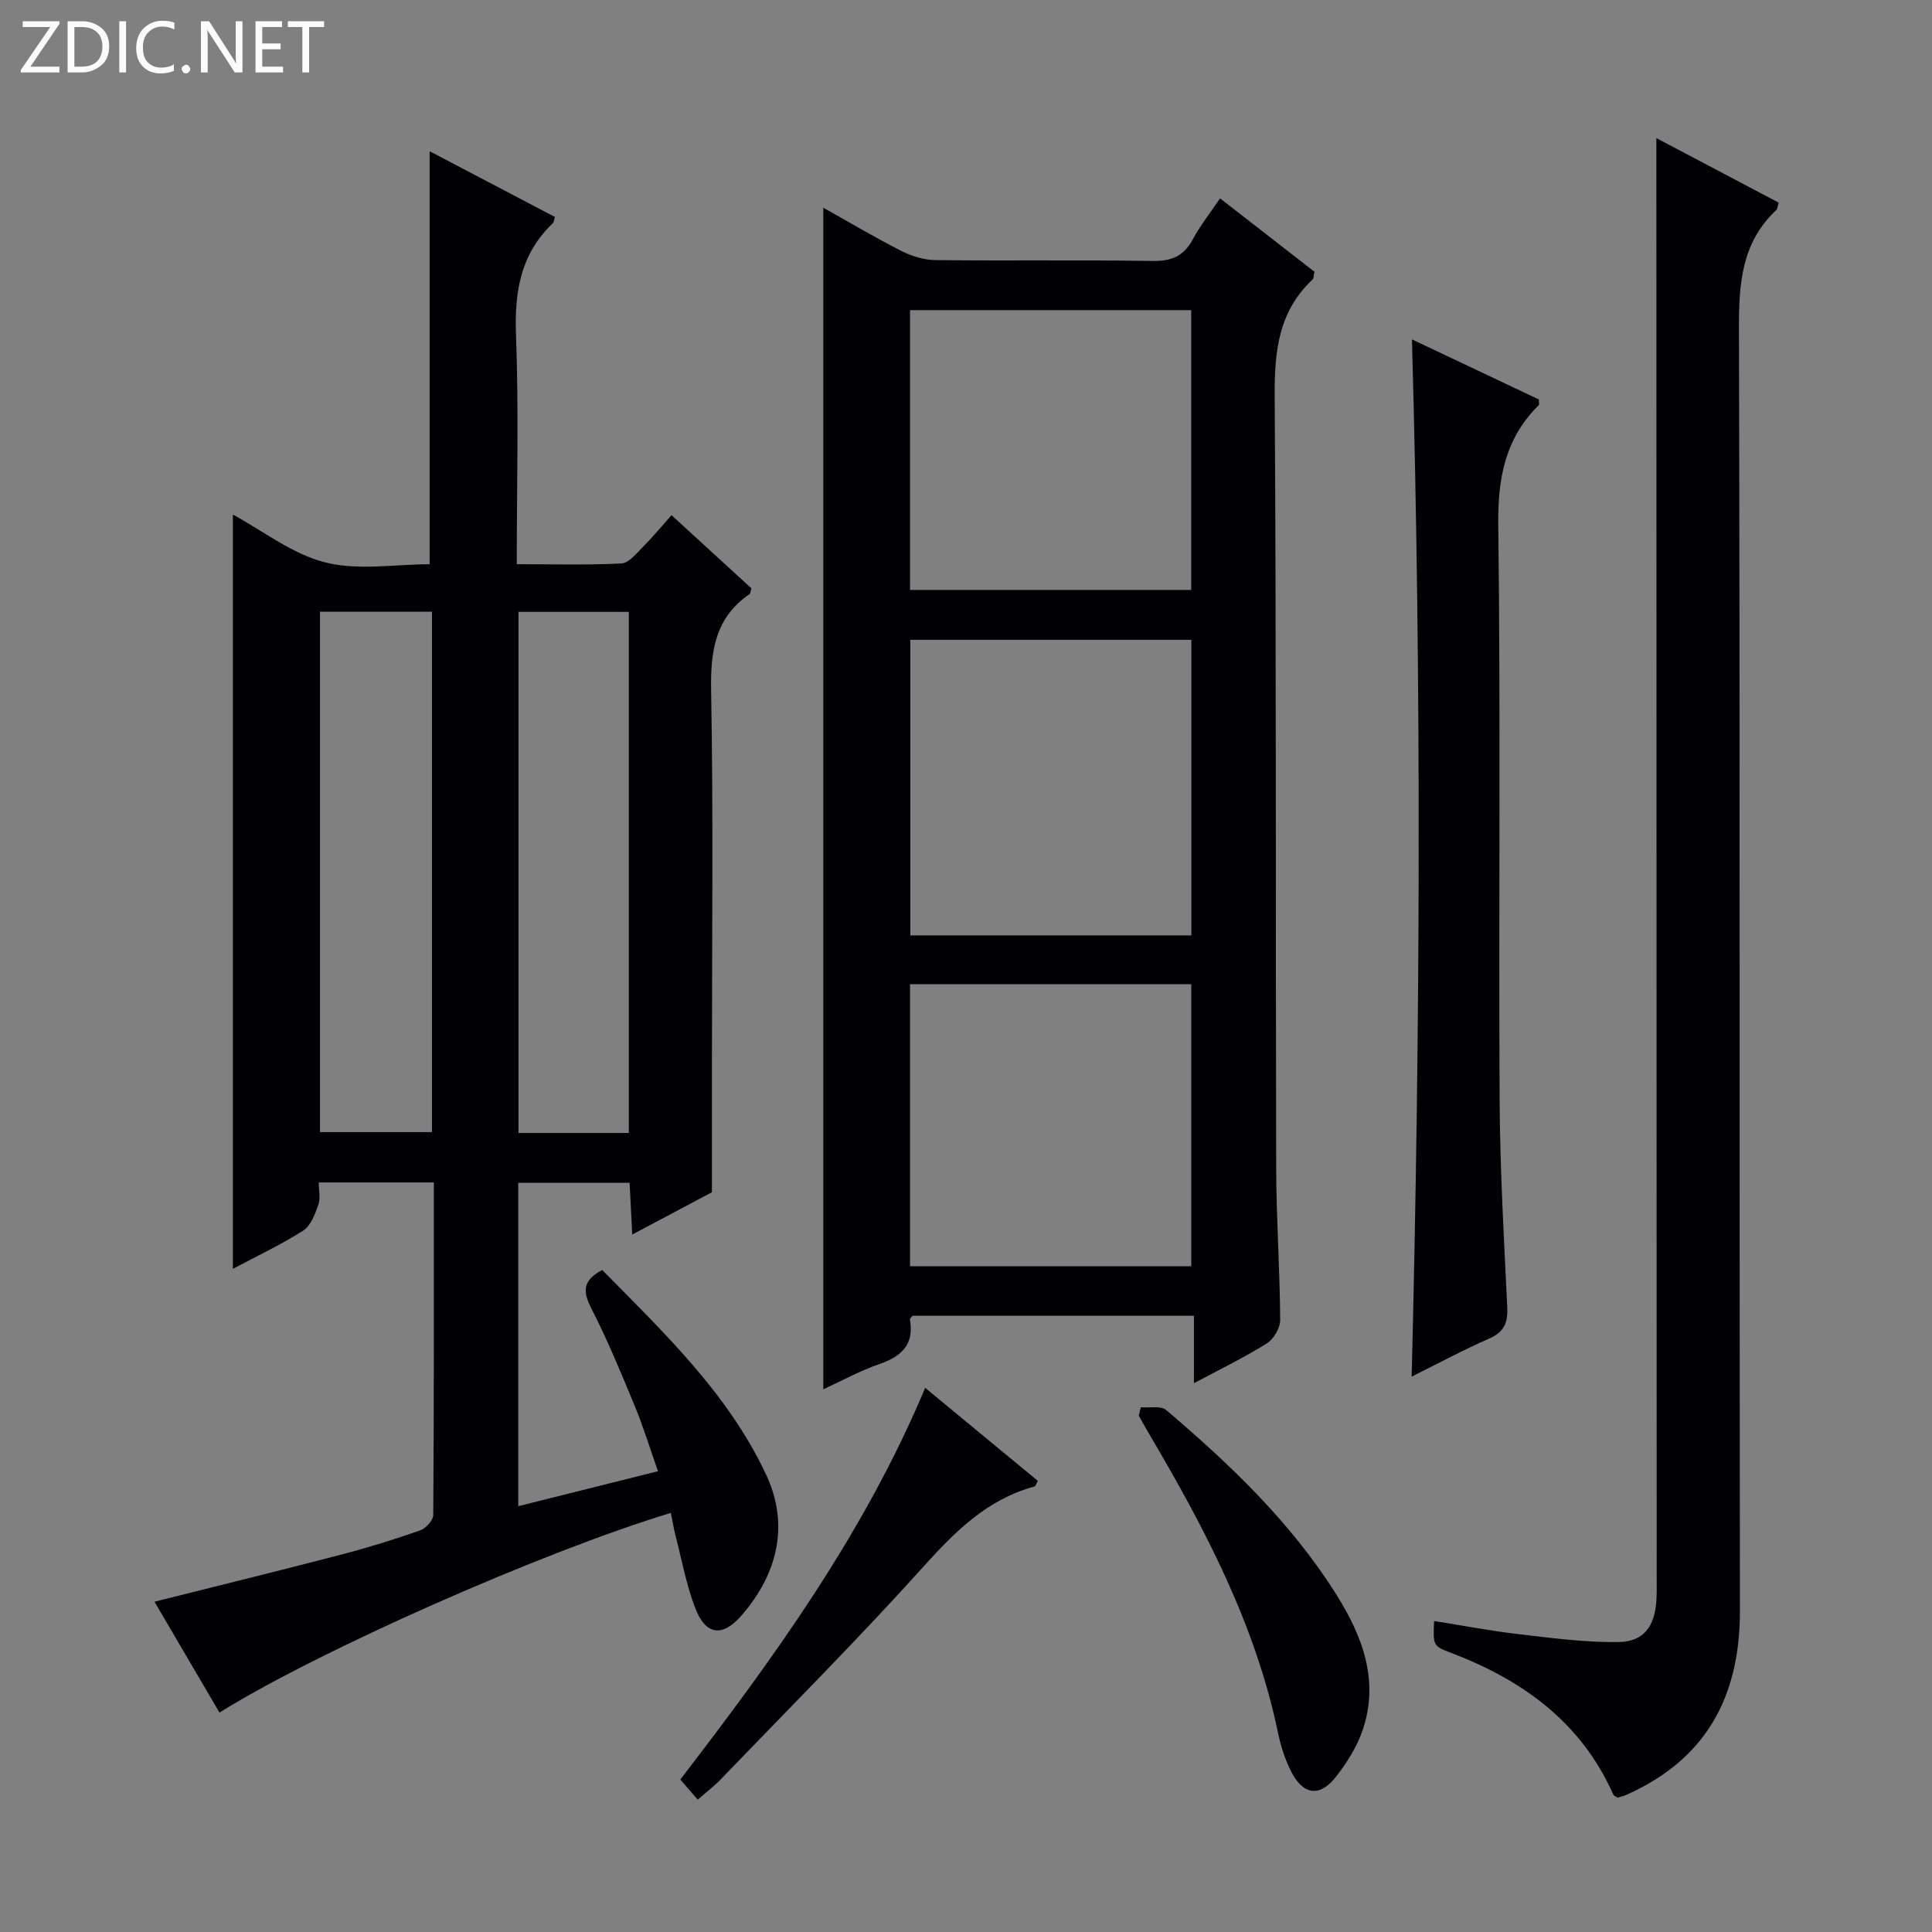
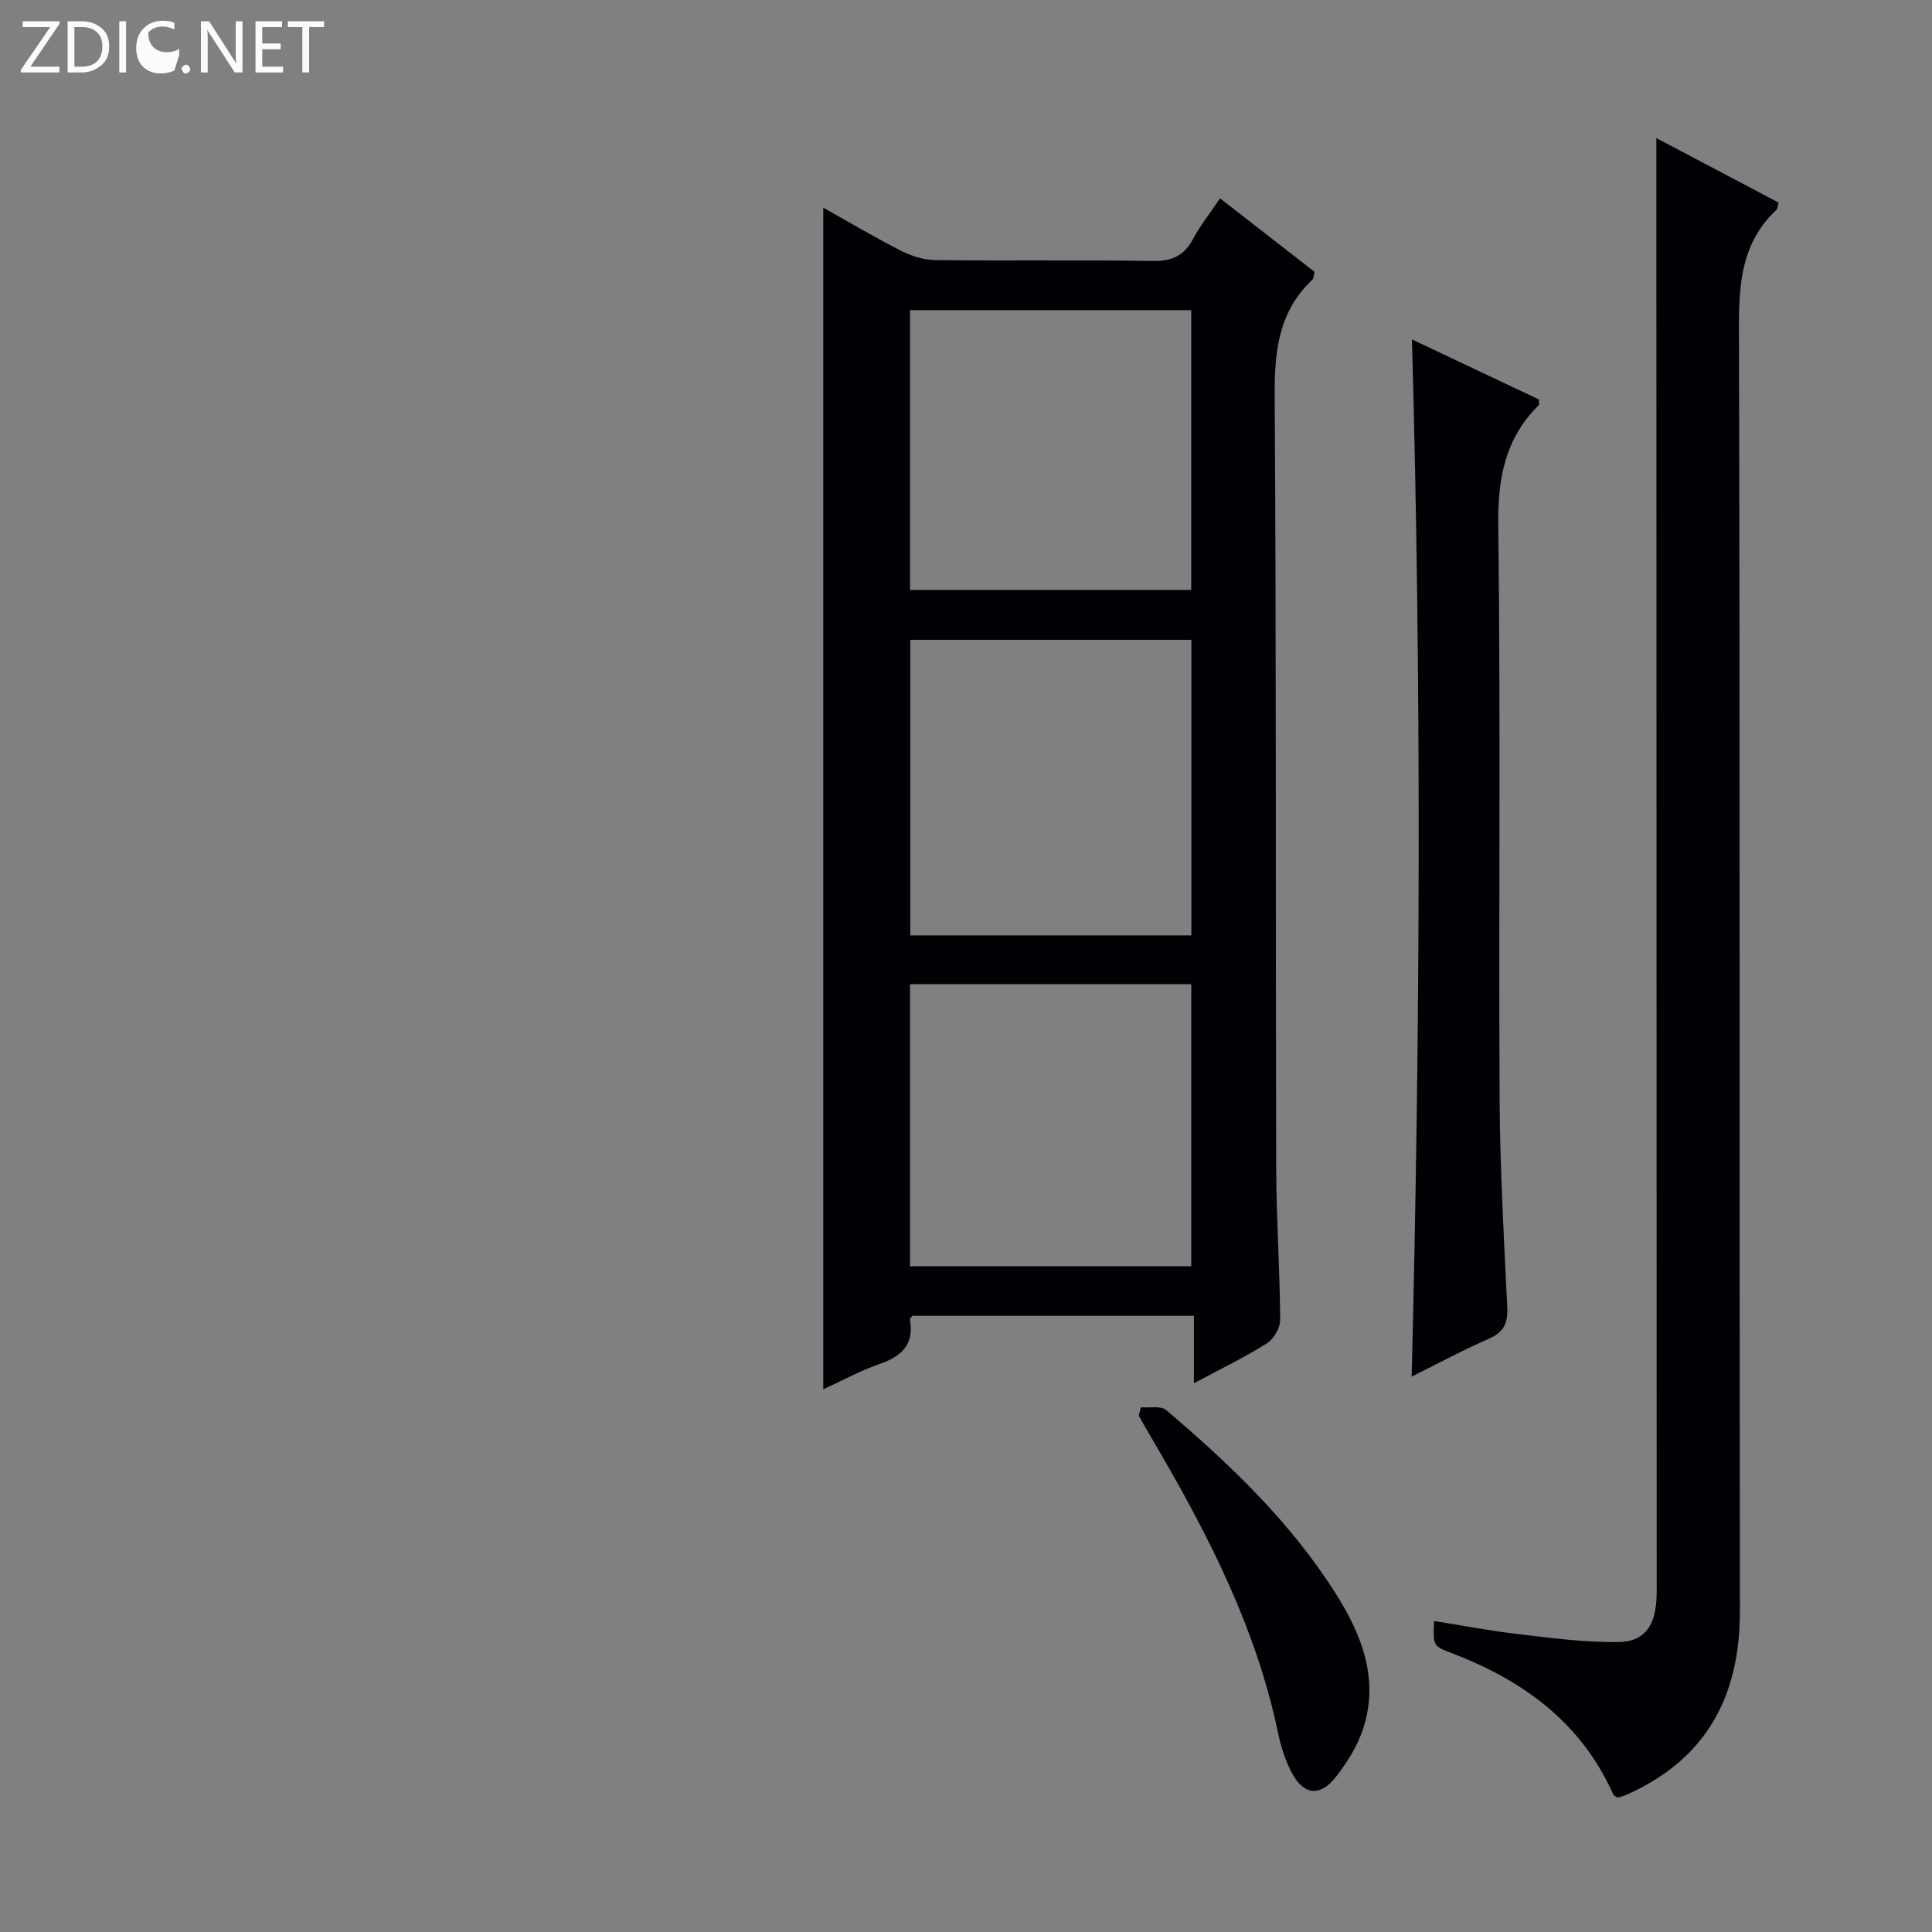
<svg xmlns="http://www.w3.org/2000/svg" enable-background="new 0 0 400 400" viewBox="0 0 400 400">
  <rect x="0" y="0" width="400" height="400" fill="#808080" stroke="none" />
  <g fill="#fcfbfa">
    <path d="m12.4 4.8-6.1 9h6v1.2h-8v-.5l6.1-8.9h-5.7v-1.2h7.6v.4z" />
    <path d="m14 15v-10.6h3c1.6 0 2.9.5 4 1.4s1.6 2.2 1.6 3.8-.5 3-1.6 3.9-2.4 1.5-4 1.5zm1.4-9.4v8.2h1.6c1.3 0 2.4-.4 3.1-1.1s1.1-1.8 1.1-3.1-.4-2.3-1.2-3-1.8-1-3.1-1z" />
    <path d="m26.1 4.4v10.6h-1.4v-10.6z" />
-     <path d="m36.1 14.6c-.8.4-1.8.6-2.9.6-1.5 0-2.7-.5-3.6-1.4s-1.4-2.2-1.4-3.8c0-1.7.5-3.1 1.5-4.1s2.3-1.6 3.9-1.6c1 0 1.8.1 2.5.4v1.4c-.8-.4-1.6-.6-2.5-.6-1.2 0-2.1.4-2.9 1.2s-1.1 1.8-1.1 3.2c0 1.3.3 2.3 1 3s1.6 1.1 2.7 1.1c1 0 2-.2 2.7-.7v1.3z" />
+     <path d="m36.1 14.6c-.8.4-1.8.6-2.9.6-1.5 0-2.7-.5-3.6-1.4s-1.4-2.2-1.4-3.8c0-1.7.5-3.1 1.5-4.1s2.3-1.6 3.9-1.6c1 0 1.8.1 2.5.4v1.4c-.8-.4-1.6-.6-2.5-.6-1.2 0-2.1.4-2.9 1.2c0 1.3.3 2.3 1 3s1.6 1.1 2.7 1.1c1 0 2-.2 2.7-.7v1.3z" />
    <path d="m37.6 14.3c0-.2.1-.5.3-.6s.4-.3.6-.3c.3 0 .5.1.6.3s.3.4.3.6-.1.4-.3.6-.4.3-.6.3c-.3 0-.5-.1-.6-.3s-.3-.4-.3-.6z" />
    <path d="m50.2 15h-1.6l-5.3-8.2c-.2-.2-.3-.5-.4-.7 0 .2.1.7.1 1.5v7.4h-1.4v-10.6h1.7l5.2 8.1c.2.4.4.6.4.7 0-.3-.1-.8-.1-1.5v-7.3h1.4z" />
    <path d="m58.6 15h-5.7v-10.6h5.5v1.2h-4.1v3.4h3.8v1.2h-3.8v3.6h4.3z" />
    <path d="m67.1 5.6h-3.1v9.4h-1.4v-9.4h-3v-1.2h7.5z" />
  </g>
-   <path d="m45.44 354.57c-4.61-7.86-9.05-15.44-13.45-22.95 13.17-3.31 26.02-6.46 38.81-9.8 5.45-1.42 10.85-3.1 16.17-4.96 1.18-.41 2.72-2.09 2.73-3.19.16-22.82.12-45.63.12-68.86-8.03 0-15.75 0-23.82 0 0 1.69.38 3.31-.09 4.63-.69 1.93-1.56 4.32-3.11 5.32-4.56 2.92-9.51 5.24-14.58 7.94 0-52.46 0-104.31 0-156.16 6.19 3.34 12.26 8.17 19.12 9.9s14.5.38 21.61.38c0-28.69 0-56.9 0-85.51 8.38 4.39 17.19 9.01 25.94 13.61-.22.7-.22 1.09-.41 1.27-6.67 6.34-7.98 14.14-7.65 23.07.59 15.62.16 31.27.16 47.55 7.47 0 14.59.21 21.68-.16 1.55-.08 3.12-2.11 4.47-3.45 1.98-1.98 3.76-4.15 5.89-6.54 5.71 5.23 11.18 10.24 16.55 15.15-.2.63-.2 1.06-.4 1.19-7.12 4.9-8.1 11.8-7.95 19.98.47 25.82.17 51.66.17 77.49v26.37c-4.32 2.29-10 5.31-16.5 8.76-.2-3.89-.36-7.08-.55-10.72-7.64 0-15.19 0-23.05 0v66.96c9.58-2.4 18.89-4.73 28.93-7.24-1.68-4.76-3.06-9.28-4.86-13.63-2.79-6.76-5.6-13.54-8.93-20.05-1.77-3.46-1.91-5.81 2.25-7.98 12.65 12.87 26.01 25.51 33.9 42.31 4.87 10.38 2.48 20.52-5.05 29.2-3.98 4.58-7.44 4.13-9.62-1.56-1.82-4.77-2.75-9.88-4.03-14.85-.4-1.57-.67-3.18-1-4.81-26.58 8.05-73.01 28.58-93.45 41.34zm20.81-227.92v107.74h23.19c0-36.13 0-71.82 0-107.74-7.83 0-15.26 0-23.19 0zm63.94 107.92c0-36.07 0-71.89 0-107.89-7.83 0-15.25 0-22.84 0v107.89z" fill="#010105" />
  <path d="m170.45 43c5.5 3.08 10.76 6.21 16.2 8.97 2.11 1.07 4.64 1.85 6.98 1.88 14.99.17 29.99-.06 44.98.18 3.98.07 6.52-1.03 8.39-4.54 1.47-2.77 3.47-5.27 5.6-8.42 6.6 5.14 13.08 10.18 19.55 15.2-.17.72-.13 1.35-.42 1.62-7.02 6.6-7.88 14.83-7.82 24.03.35 53.31.17 106.62.31 159.93.03 10.47.76 20.94.83 31.41.01 1.66-1.34 3.98-2.76 4.87-4.61 2.9-9.55 5.28-15.1 8.25 0-4.93 0-9.27 0-13.96-19.82 0-39.04 0-58.27 0-.19.26-.57.56-.53.78.94 5.26-1.83 7.68-6.44 9.26-3.87 1.33-7.5 3.35-11.5 5.18 0-81.68 0-162.83 0-244.64zm76.21 89.47c-19.47 0-38.68 0-58.19 0v61.19h58.19c0-20.47 0-40.68 0-61.19zm-58.25 129.69h58.23c0-19.69 0-38.94 0-58.4-19.53 0-38.76 0-58.23 0zm0-197.95v57.93h58.22c0-19.54 0-38.64 0-57.93-19.42 0-38.54 0-58.22 0z" fill="#010105" />
  <path d="m342.93 28.59c8.28 4.37 16.75 8.84 25.32 13.36-.21.69-.21 1.26-.49 1.53-7.21 6.76-7.76 15.26-7.73 24.58.24 88.47.07 176.95.2 265.42.03 17.79-6.99 30.77-23.5 38.12-.6.27-1.25.41-1.79.58-.39-.25-.81-.36-.91-.61-6.66-15-18.78-23.73-33.62-29.37-3.74-1.42-3.71-1.5-3.5-6.59 5.86.93 11.63 2.04 17.46 2.72 6.89.8 13.83 1.74 20.73 1.64 5.22-.07 7.47-3.23 7.83-8.5.11-1.66.07-3.33.07-5-.02-85.31-.04-170.61-.06-255.92-.01-13.79-.01-27.58-.01-41.96z" fill="#010105" />
  <path d="m292.33 70.27c9.08 4.3 17.74 8.4 26.27 12.43 0 .62.13 1.05-.02 1.19-6.99 6.89-8.5 15.17-8.38 24.87.5 39.66.07 79.32.28 118.99.08 14.29.89 28.58 1.58 42.87.16 3.28-.67 5.18-3.79 6.54-5.29 2.31-10.39 5.07-16 7.85 1.78-71.6 2.07-142.72.06-214.74z" fill="#010105" />
-   <path d="m191.55 287.34c8.08 6.67 15.73 12.99 23.32 19.26-.37.66-.47 1.1-.68 1.16-9.74 2.64-16.36 9.22-22.95 16.54-13.58 15.08-27.94 29.46-42.01 44.09-1.36 1.41-2.94 2.61-4.77 4.21-1.3-1.5-2.38-2.75-3.61-4.17 19.41-25.25 38.04-50.92 50.7-81.09z" fill="#010105" />
  <path d="m236.21 291.36c1.77.16 4.12-.37 5.23.57 13.21 11.23 25.72 23.16 35.07 37.94 5.47 8.65 9.13 17.92 5.63 28.28-1.19 3.52-3.31 6.87-5.62 9.81-3.29 4.17-6.74 3.67-9.19-1.16-1.26-2.49-2.15-5.25-2.72-7.99-4.67-22.45-15.16-42.38-26.66-61.88-.75-1.27-1.46-2.55-2.18-3.83.13-.58.29-1.16.44-1.74z" fill="#010105" />
</svg>